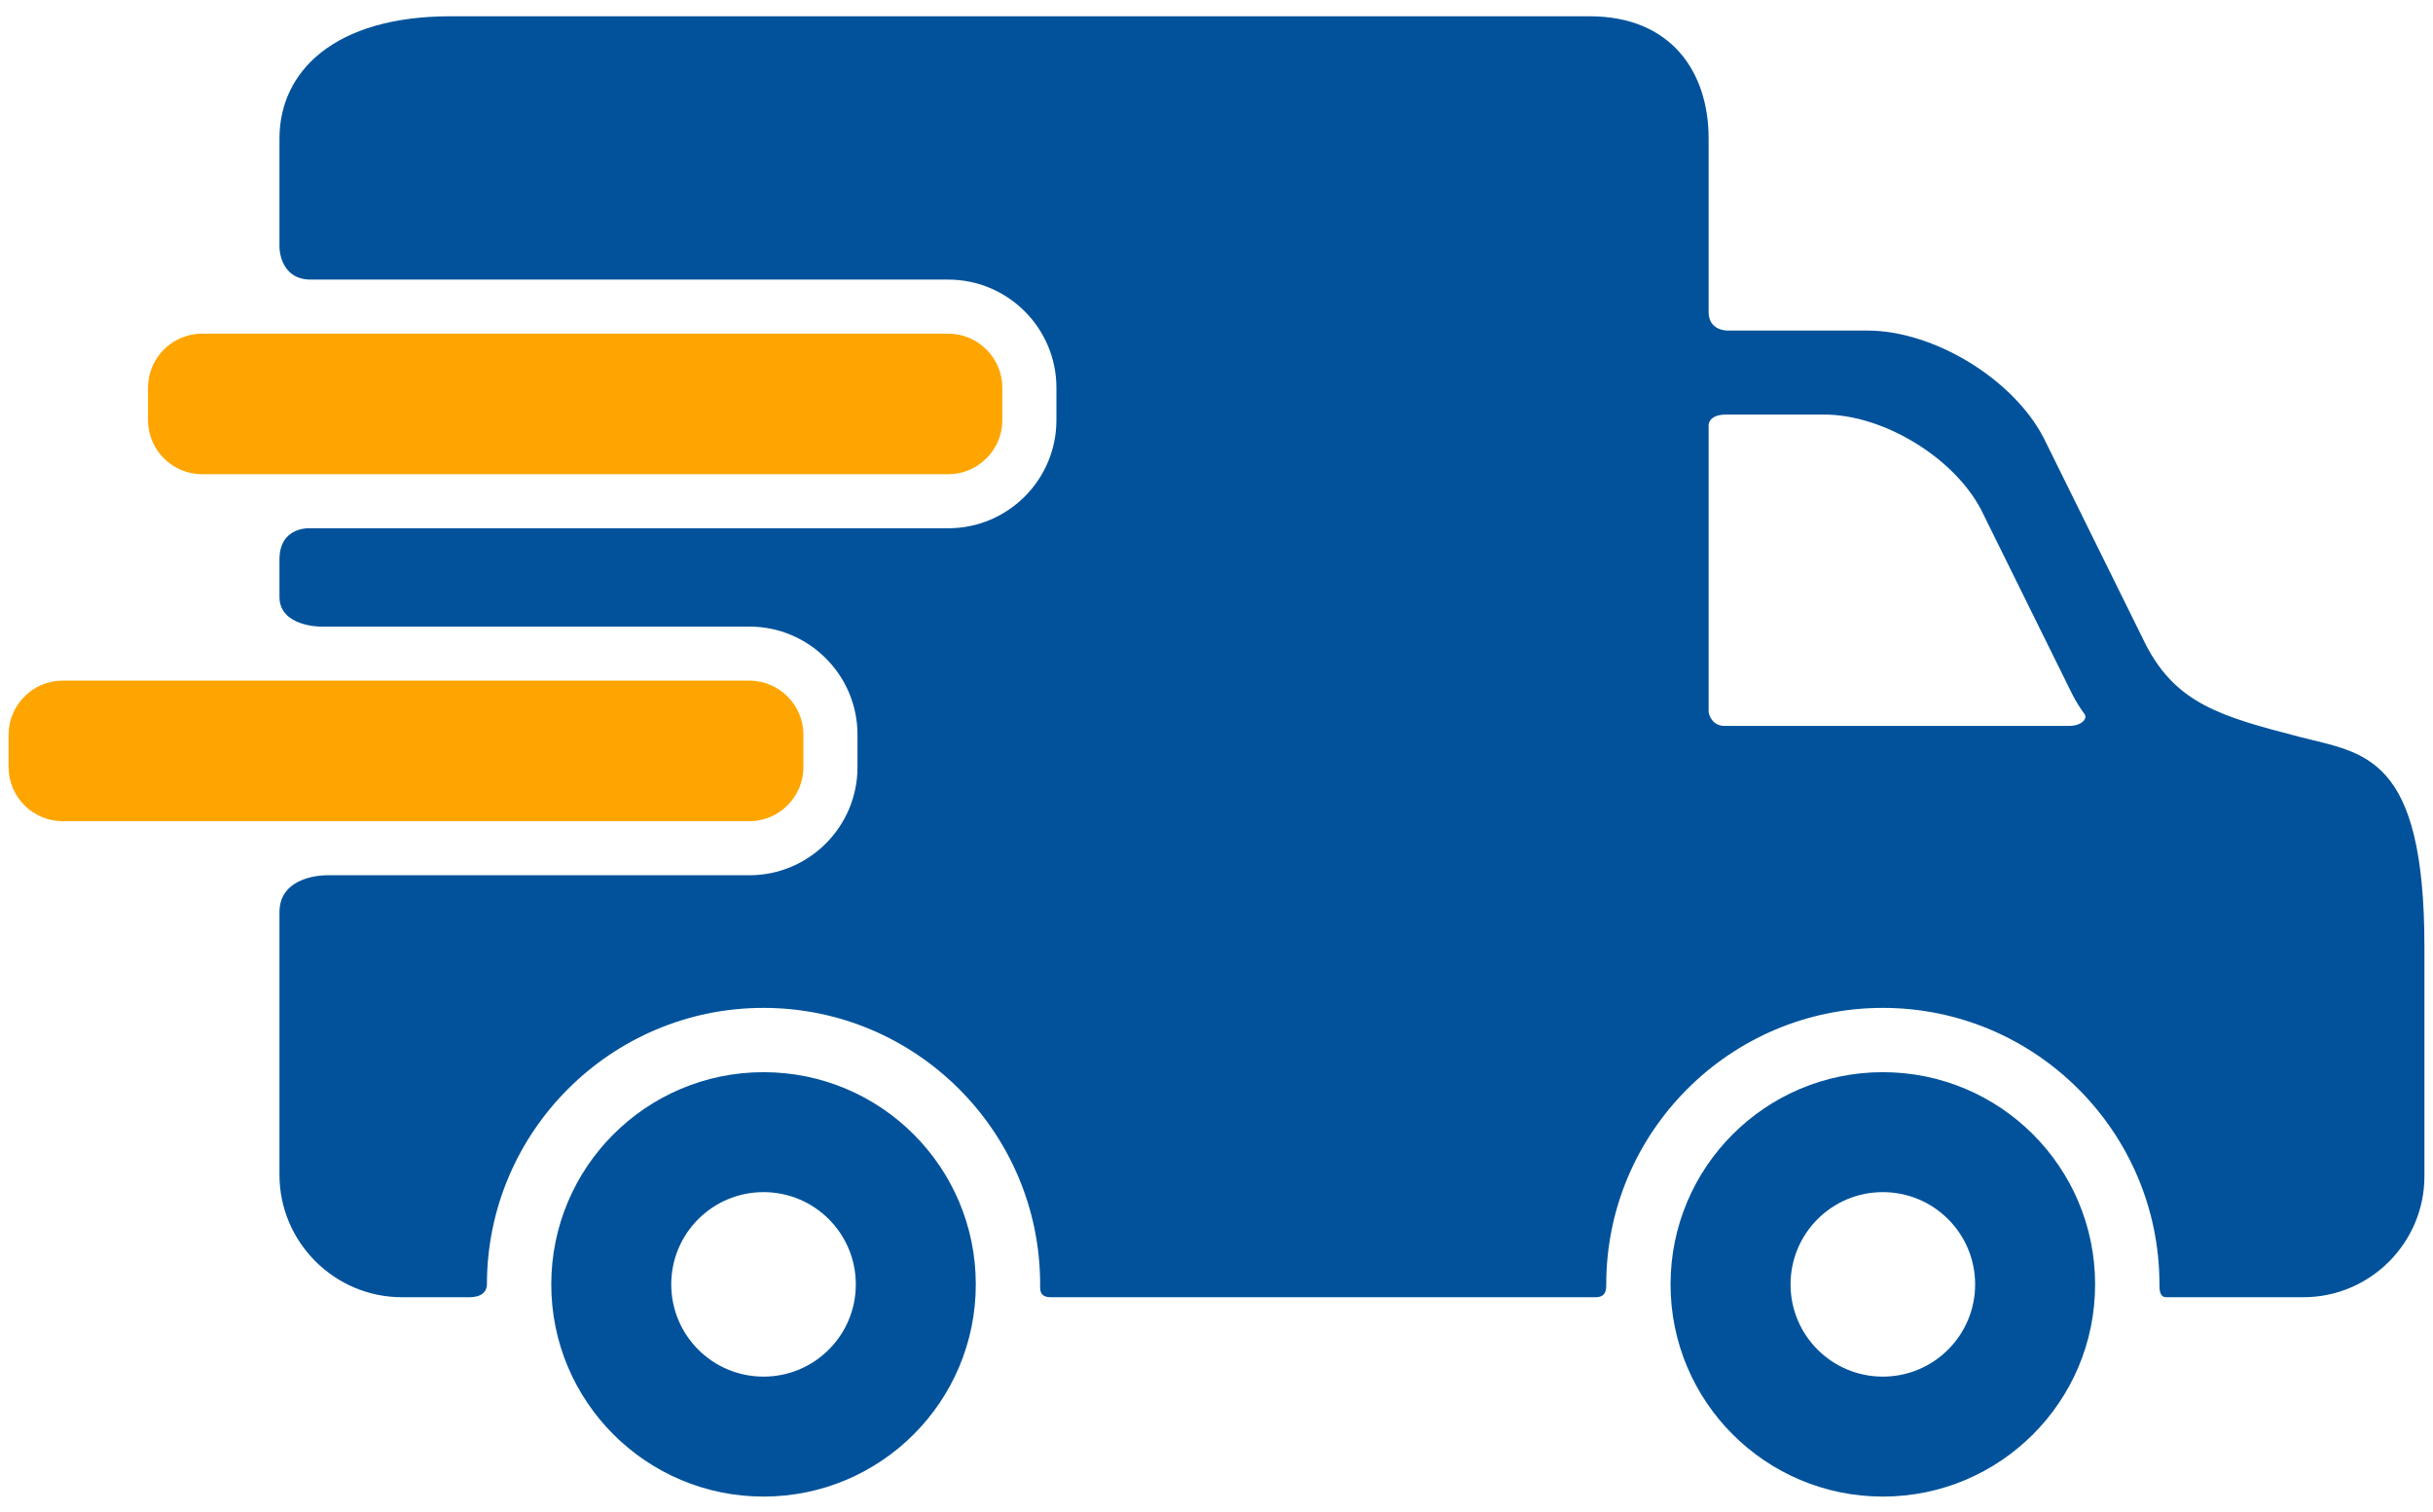
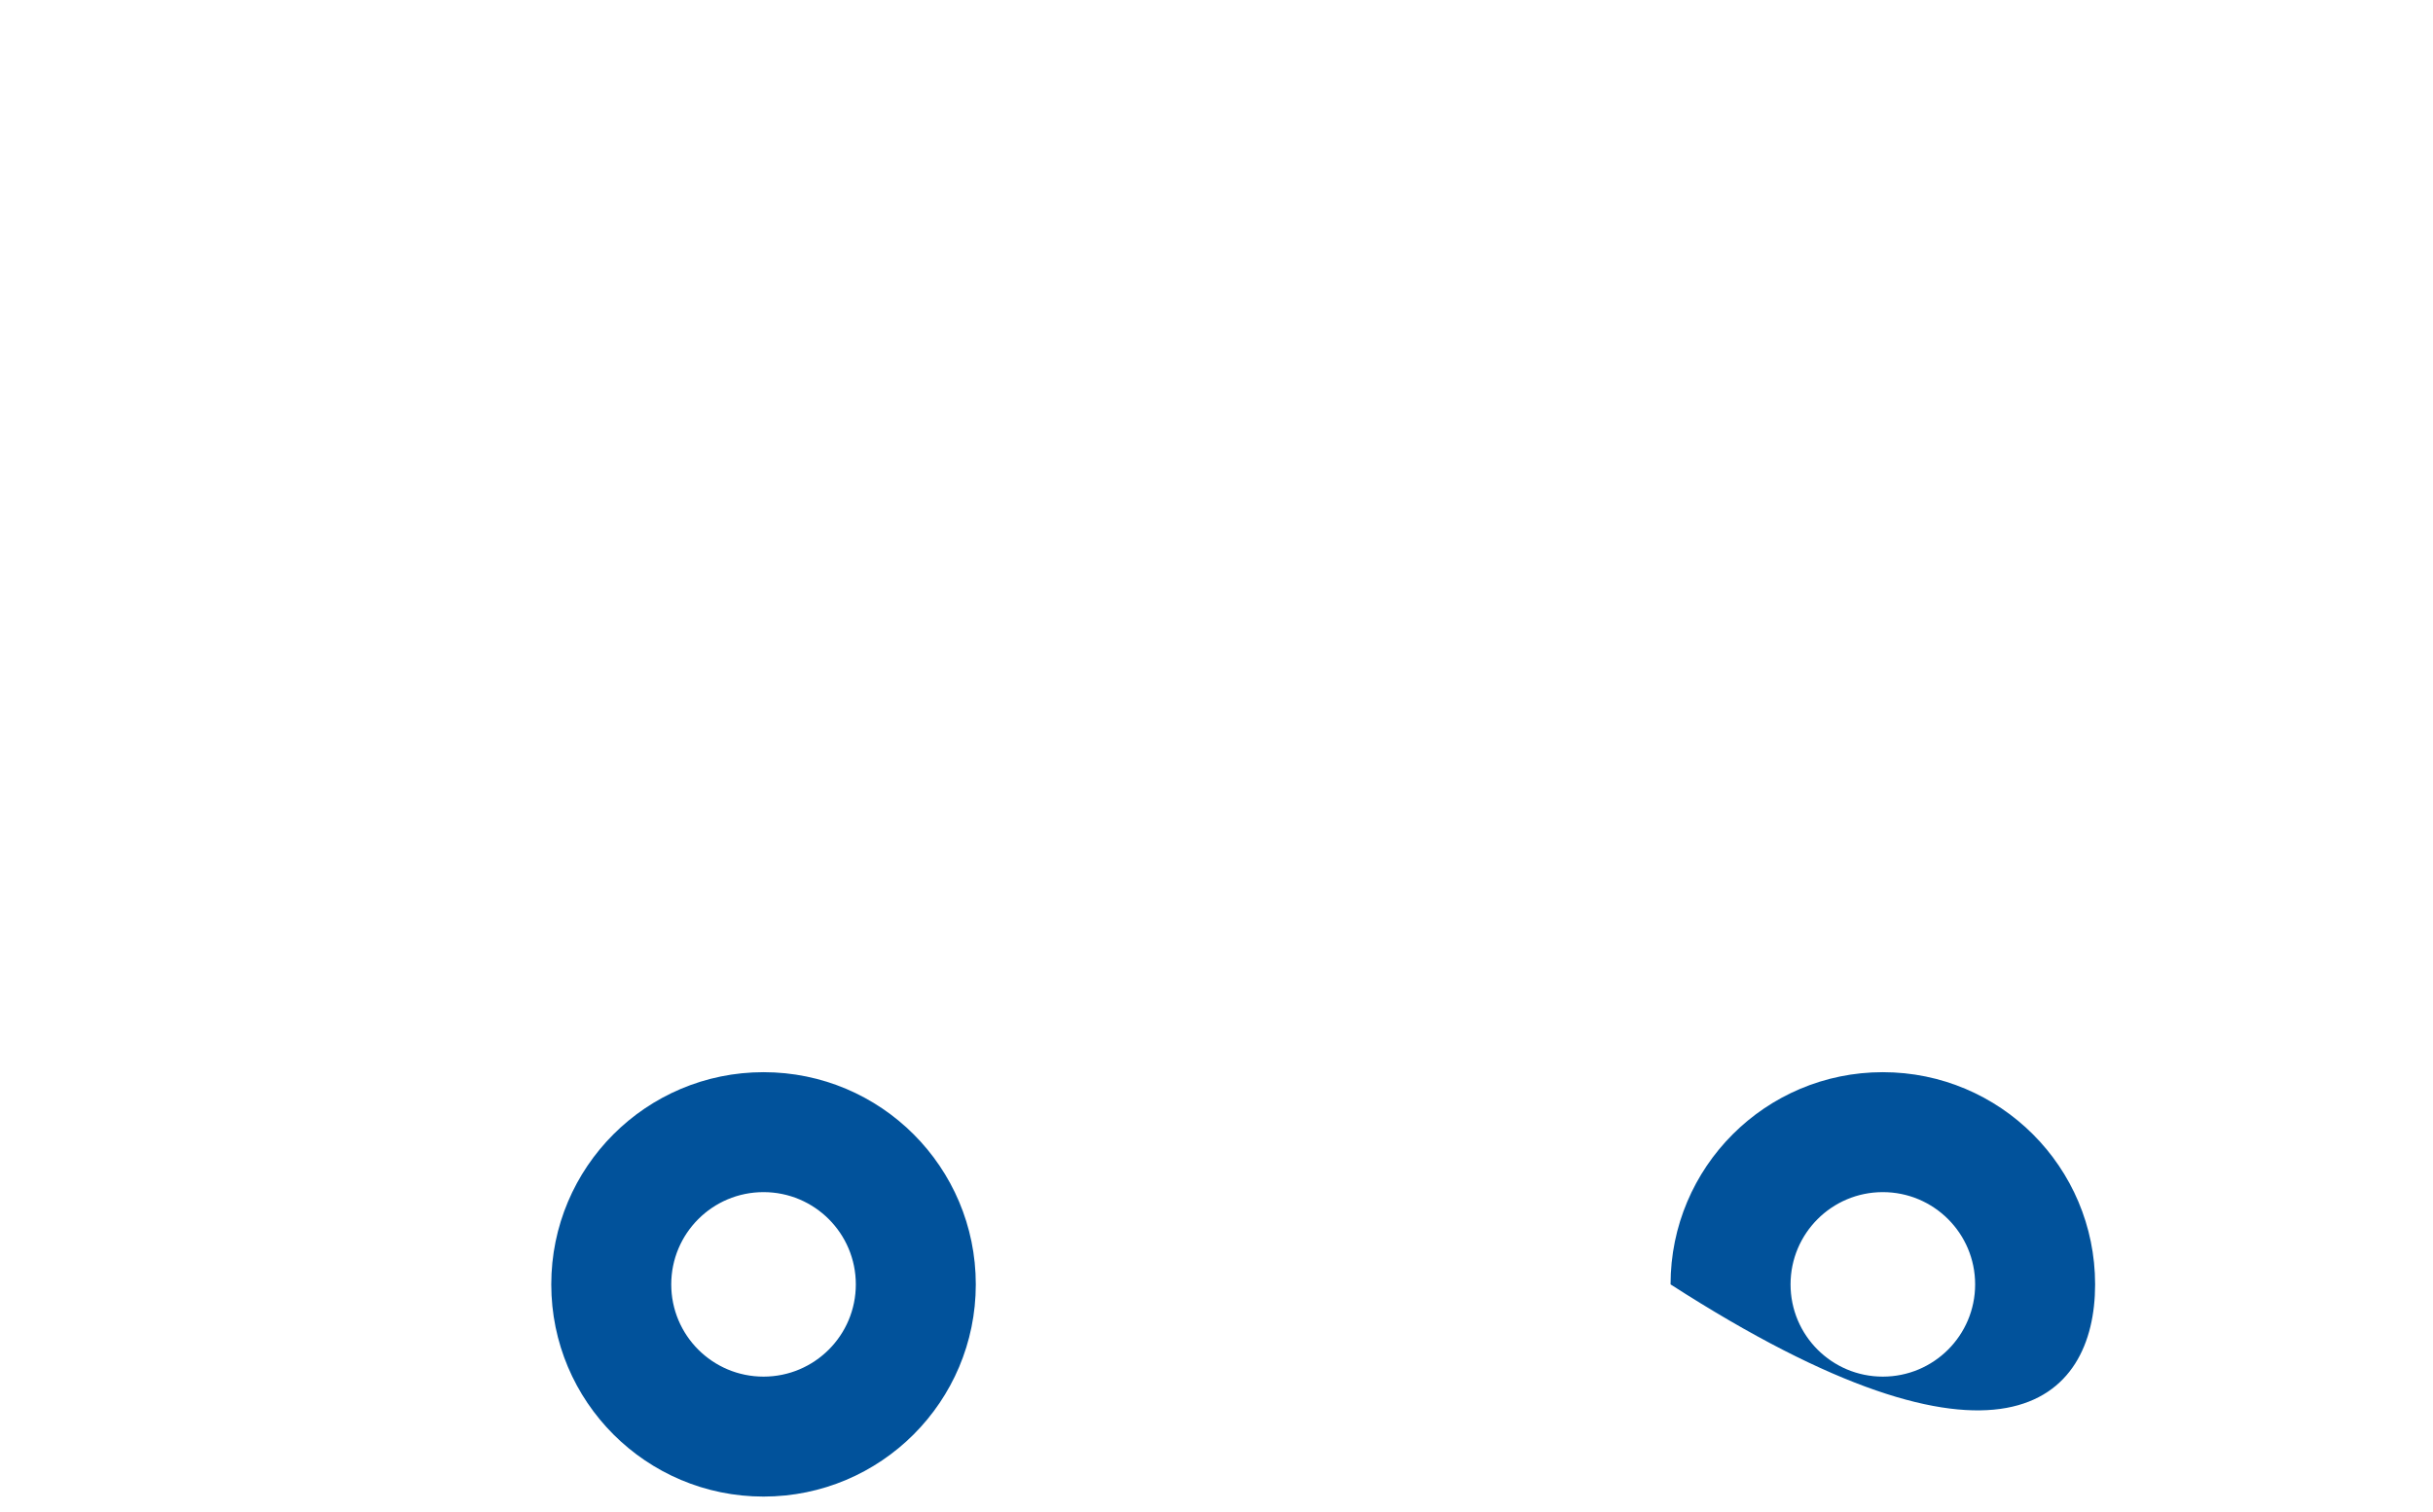
<svg xmlns="http://www.w3.org/2000/svg" width="74" height="46" viewBox="0 0 74 46" fill="none">
  <path d="M23.223 32.618C19.657 32.618 16.767 35.507 16.767 39.074C16.767 42.64 19.657 45.529 23.223 45.529C26.79 45.529 29.679 42.64 29.679 39.074C29.679 35.507 26.79 32.618 23.223 32.618ZM23.223 41.88C21.672 41.88 20.416 40.624 20.416 39.074C20.416 37.523 21.672 36.267 23.223 36.267C24.773 36.267 26.03 37.523 26.03 39.074C26.03 40.624 24.773 41.88 23.223 41.88Z" fill="#01529B" />
-   <path d="M57.266 32.618C53.7 32.618 50.81 35.507 50.81 39.074C50.81 42.64 53.7 45.529 57.266 45.529C60.834 45.529 63.723 42.64 63.723 39.074C63.723 35.507 60.834 32.618 57.266 32.618ZM57.266 41.88C55.716 41.88 54.46 40.624 54.46 39.074C54.46 37.523 55.716 36.267 57.266 36.267C58.817 36.267 60.074 37.523 60.074 39.074C60.074 40.624 58.817 41.88 57.266 41.88Z" fill="#01529B" />
-   <path d="M30.486 12.782C30.486 13.687 29.746 14.427 28.841 14.427H6.145C5.241 14.427 4.501 13.687 4.501 12.782V11.795C4.501 10.891 5.241 10.151 6.145 10.151H28.841C29.746 10.151 30.486 10.891 30.486 11.795V12.782Z" fill="#FFA501" />
-   <path d="M69.917 22.411C67.55 21.796 66.195 21.409 65.266 19.614L62.158 13.321C61.228 11.525 58.813 10.056 56.792 10.056H52.54C52.54 10.056 51.968 10.069 51.968 9.493C51.968 8.173 51.968 4.215 51.968 4.215C51.968 2.169 50.811 0.495 48.348 0.495H13.701C10.175 0.495 8.5 2.169 8.5 4.215V7.523C8.5 7.523 8.5 8.506 9.453 8.506C14.3 8.506 28.841 8.506 28.841 8.506C30.655 8.506 32.131 9.982 32.131 11.796V12.782C32.131 14.596 30.655 16.071 28.841 16.071H9.453C9.453 16.071 8.5 15.992 8.5 17.02C8.5 17.531 8.5 17.873 8.5 18.158C8.5 19.062 9.74 19.062 9.74 19.062H22.792C24.606 19.062 26.081 20.537 26.081 22.351V23.338C26.081 25.151 24.606 26.627 22.792 26.627H9.946C9.946 26.627 8.5 26.6 8.5 27.751C8.5 29.749 8.5 35.743 8.5 35.743C8.5 37.789 10.175 39.464 12.221 39.464C12.221 39.464 13.762 39.464 14.275 39.464C14.742 39.464 14.81 39.204 14.81 39.074C14.81 34.435 18.584 30.662 23.223 30.662C27.862 30.662 31.636 34.436 31.636 39.074C31.636 39.205 31.599 39.464 31.955 39.464C36.029 39.464 48.538 39.464 48.538 39.464C48.867 39.464 48.854 39.187 48.854 39.074C48.854 34.435 52.628 30.662 57.267 30.662C61.906 30.662 65.68 34.436 65.68 39.074C65.68 39.205 65.676 39.464 65.882 39.464C67.75 39.464 70.063 39.464 70.063 39.464C72.085 39.464 73.739 37.81 73.739 35.788V28.804C73.739 22.922 71.882 22.922 69.917 22.411ZM62.922 22.084C62.922 22.084 55.115 22.084 52.458 22.084C52.026 22.084 51.968 21.663 51.968 21.663V12.947C51.968 12.947 51.944 12.612 52.499 12.612C53.246 12.612 55.485 12.612 55.485 12.612C57.284 12.612 59.432 13.919 60.26 15.516L63.026 21.116C63.142 21.341 63.266 21.542 63.4 21.721C63.498 21.852 63.333 22.084 62.922 22.084Z" fill="#01529B" />
-   <path d="M24.436 23.338C24.436 24.242 23.696 24.983 22.792 24.983H1.905C1.001 24.983 0.261 24.242 0.261 23.338V22.351C0.261 21.447 1.001 20.706 1.905 20.706H22.792C23.697 20.706 24.436 21.447 24.436 22.351V23.338Z" fill="#FFA501" />
+   <path d="M57.266 32.618C53.7 32.618 50.81 35.507 50.81 39.074C60.834 45.529 63.723 42.64 63.723 39.074C63.723 35.507 60.834 32.618 57.266 32.618ZM57.266 41.88C55.716 41.88 54.46 40.624 54.46 39.074C54.46 37.523 55.716 36.267 57.266 36.267C58.817 36.267 60.074 37.523 60.074 39.074C60.074 40.624 58.817 41.88 57.266 41.88Z" fill="#01529B" />
</svg>